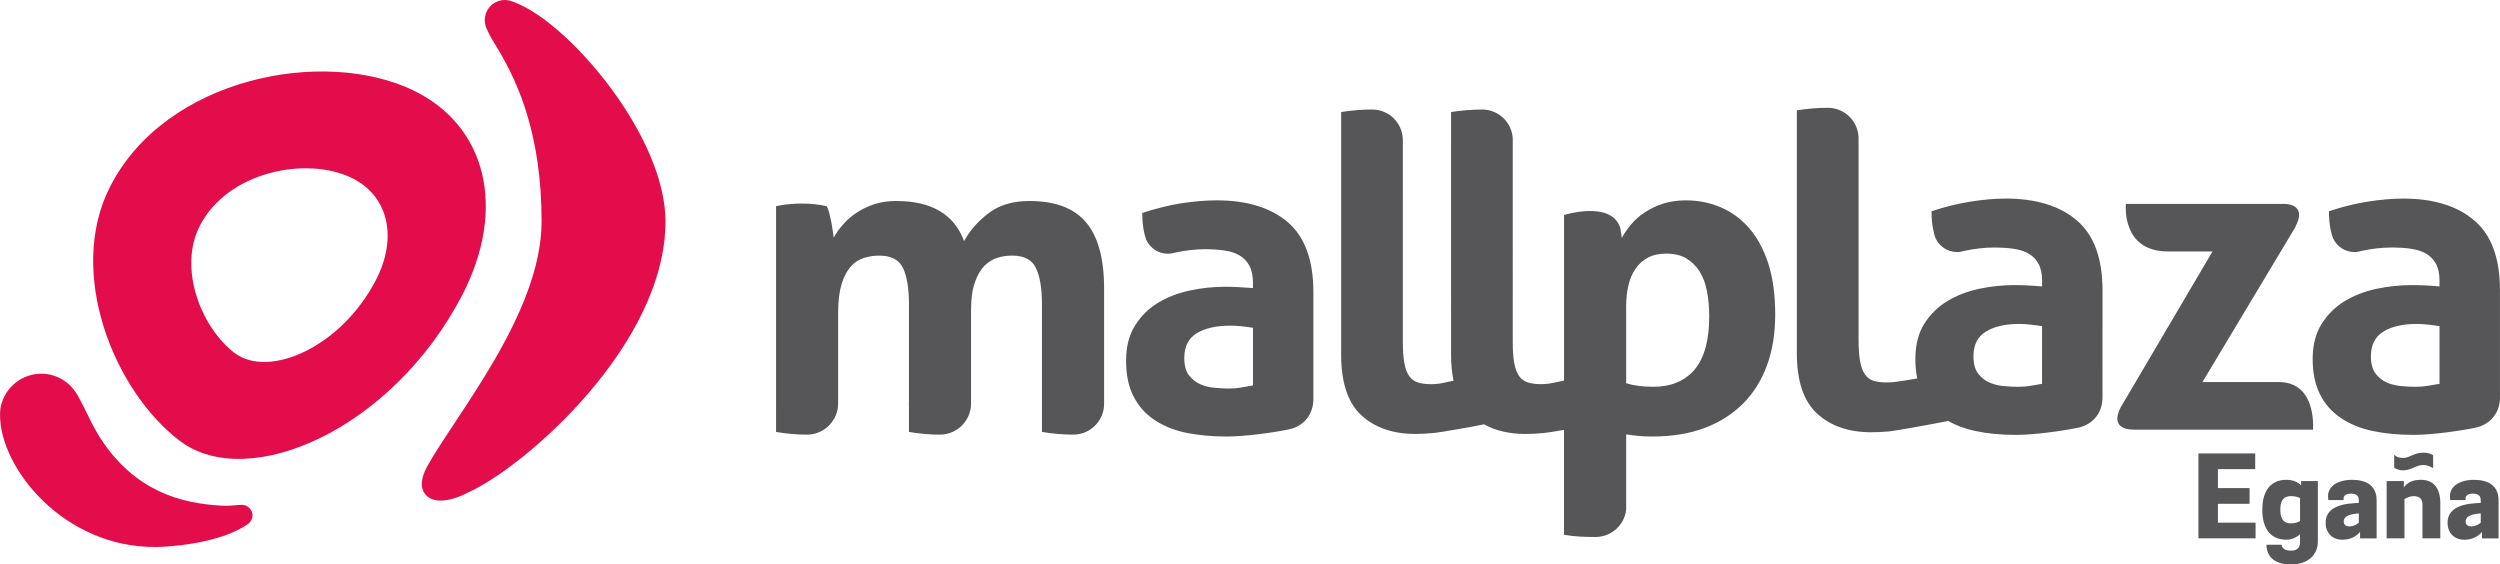
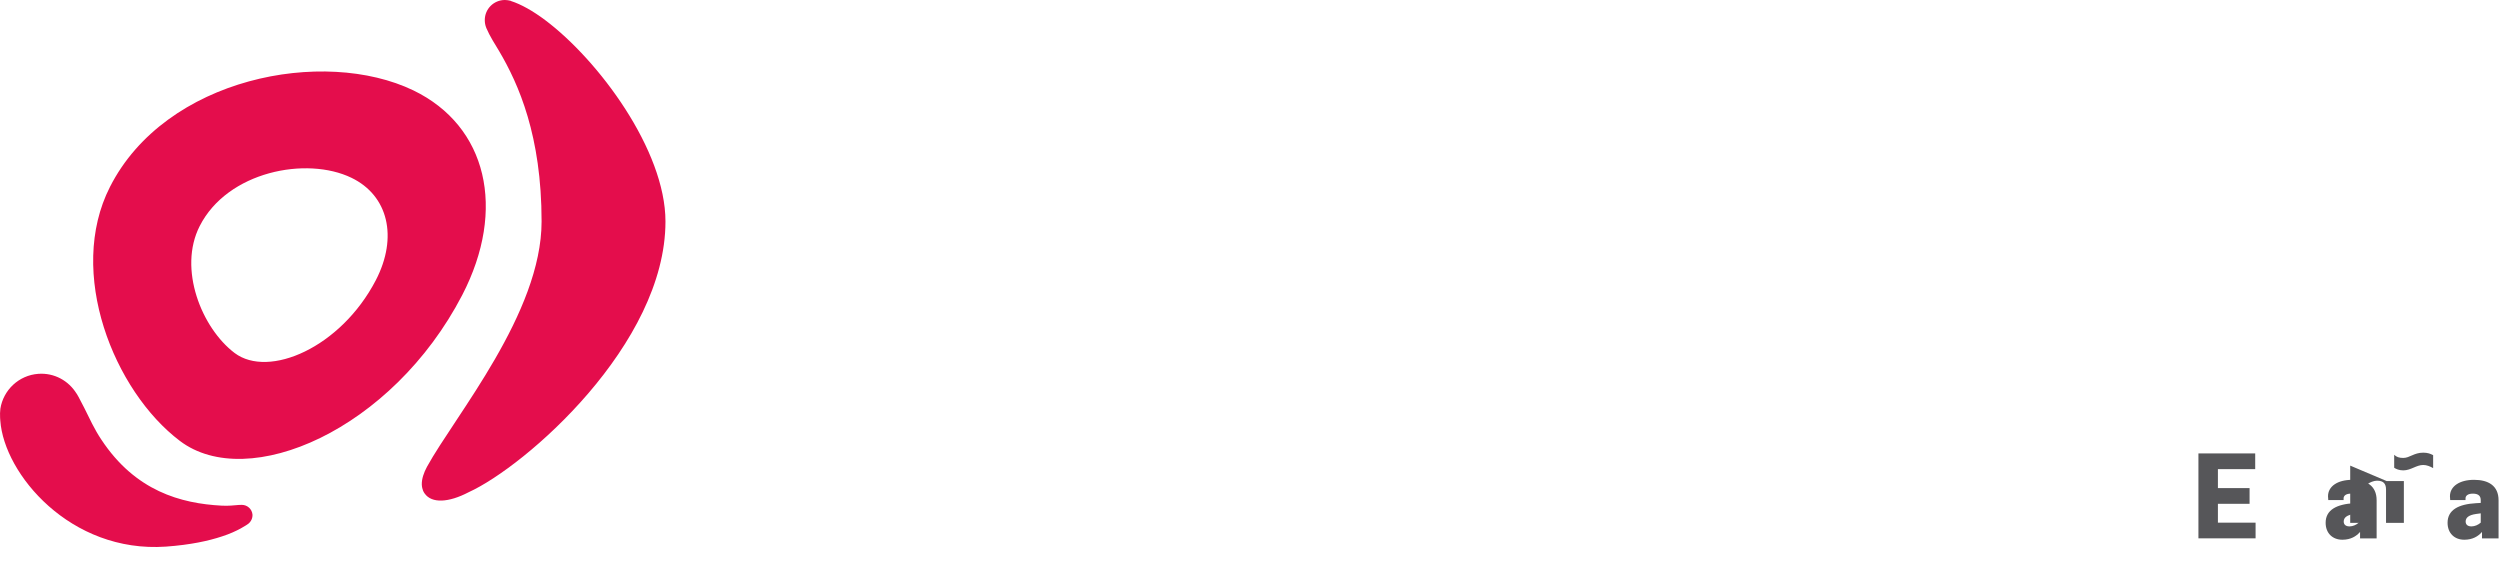
<svg xmlns="http://www.w3.org/2000/svg" xmlns:ns1="http://sodipodi.sourceforge.net/DTD/sodipodi-0.dtd" xmlns:ns2="http://www.inkscape.org/namespaces/inkscape" xmlns:xlink="http://www.w3.org/1999/xlink" version="1.1" id="Capa_1" x="0px" y="0px" width="669.807" height="151.239" viewBox="0 0 669.807 151.239" enable-background="new 0 0 201 44" xml:space="preserve" ns1:docname="Mall_Plaza_Egaña_(2020).svg" ns2:version="1.3 (0e150ed6c4, 2023-07-21)">
  <defs id="defs9" />
  <ns1:namedview id="namedview9" pagecolor="#ffffff" bordercolor="#000000" borderopacity="0.25" ns2:showpageshadow="2" ns2:pageopacity="0.0" ns2:pagecheckerboard="0" ns2:deskcolor="#d1d1d1" ns2:zoom="1.3855721" ns2:cx="283.63734" ns2:cy="54.490126" ns2:window-width="1920" ns2:window-height="1009" ns2:window-x="-8" ns2:window-y="-8" ns2:window-maximized="1" ns2:current-layer="Capa_1" />
  <g id="g9" transform="matrix(3.546,0,0,3.546,-13.846,-2.074)">
    <defs id="defs1">
      <rect id="SVGID_1_" width="201" height="44" x="0" y="0" />
    </defs>
    <clipPath id="SVGID_2_">
      <use xlink:href="#SVGID_1_" overflow="visible" id="use1" />
    </clipPath>
    <g clip-path="url(#SVGID_2_)" id="g8">
      <g id="g5">
        <path fill="#565659" d="m 174.328,40.073 v 1.187 h -4.318 v -6.416 h 4.29 v 1.187 h -2.818 v 1.433 h 2.392 v 1.187 h -2.392 v 1.424 h 2.846 z" id="path1" />
-         <path fill="#565659" d="m 179.034,36.932 v 4.556 c 0,1.044 -0.769,1.747 -2.041,1.747 -1.224,0 -1.841,-0.599 -1.841,-1.49 h 1.148 c 0,0.218 0.218,0.445 0.692,0.445 0.456,0 0.693,-0.208 0.693,-0.607 v -0.636 c -0.275,0.266 -0.693,0.418 -1.016,0.418 -1.158,0 -1.832,-0.76 -1.832,-2.278 0,-1.48 0.684,-2.249 1.822,-2.249 0.561,0 0.893,0.209 1.11,0.408 v -0.313 h 1.265 z m -2.031,3.198 c 0.247,0 0.531,-0.075 0.684,-0.18 v -1.728 c -0.114,-0.066 -0.352,-0.152 -0.684,-0.152 -0.626,0 -0.807,0.428 -0.807,1.016 0,0.589 0.171,1.044 0.807,1.044 z" id="path2" />
        <path fill="#565659" d="m 182.222,41.26 v -0.484 c -0.285,0.332 -0.712,0.589 -1.338,0.589 -0.74,0 -1.263,-0.493 -1.263,-1.281 0,-0.978 0.835,-1.405 2.154,-1.48 l 0.352,-0.02 v -0.199 c 0,-0.284 -0.124,-0.503 -0.599,-0.503 -0.37,0 -0.55,0.161 -0.55,0.352 v 0.133 h -1.158 c -0.01,-0.086 -0.019,-0.209 -0.019,-0.285 0,-0.75 0.721,-1.243 1.822,-1.243 1.072,0 1.851,0.437 1.851,1.547 v 2.876 h -1.252 z m -0.797,-0.902 c 0.246,0 0.512,-0.114 0.702,-0.285 v -0.702 l -0.352,0.048 c -0.531,0.075 -0.788,0.266 -0.788,0.569 0,0.256 0.181,0.37 0.438,0.37 z" id="path3" />
-         <path fill="#565659" d="m 184.232,36.932 h 1.3 v 0.484 c 0.209,-0.313 0.579,-0.579 1.291,-0.579 0.93,0 1.462,0.607 1.462,1.746 v 2.677 h -1.348 v -2.515 c 0,-0.446 -0.19,-0.675 -0.684,-0.675 -0.237,0 -0.541,0.134 -0.674,0.229 v 2.961 h -1.348 v -4.328 z m 3.512,-0.978 c -0.237,-0.133 -0.484,-0.237 -0.75,-0.237 -0.522,0 -0.931,0.408 -1.509,0.408 -0.304,0 -0.551,-0.104 -0.684,-0.199 v -0.978 c 0.181,0.171 0.38,0.237 0.684,0.237 0.493,0 0.807,-0.398 1.509,-0.398 0.352,0 0.551,0.085 0.75,0.189 z" id="path4" />
+         <path fill="#565659" d="m 184.232,36.932 h 1.3 v 0.484 v 2.677 h -1.348 v -2.515 c 0,-0.446 -0.19,-0.675 -0.684,-0.675 -0.237,0 -0.541,0.134 -0.674,0.229 v 2.961 h -1.348 v -4.328 z m 3.512,-0.978 c -0.237,-0.133 -0.484,-0.237 -0.75,-0.237 -0.522,0 -0.931,0.408 -1.509,0.408 -0.304,0 -0.551,-0.104 -0.684,-0.199 v -0.978 c 0.181,0.171 0.38,0.237 0.684,0.237 0.493,0 0.807,-0.398 1.509,-0.398 0.352,0 0.551,0.085 0.75,0.189 z" id="path4" />
        <path fill="#565659" d="m 191.435,41.26 v -0.484 c -0.285,0.332 -0.712,0.589 -1.338,0.589 -0.74,0 -1.263,-0.493 -1.263,-1.281 0,-0.978 0.835,-1.405 2.154,-1.48 l 0.352,-0.02 v -0.199 c 0,-0.284 -0.124,-0.503 -0.599,-0.503 -0.37,0 -0.55,0.161 -0.55,0.352 v 0.133 h -1.158 c -0.01,-0.086 -0.019,-0.209 -0.019,-0.285 0,-0.75 0.721,-1.243 1.822,-1.243 1.072,0 1.851,0.437 1.851,1.547 v 2.876 h -1.252 z m -0.797,-0.902 c 0.246,0 0.512,-0.114 0.702,-0.285 v -0.702 l -0.352,0.048 c -0.531,0.075 -0.788,0.266 -0.788,0.569 0,0.256 0.181,0.37 0.438,0.37 z" id="path5" />
      </g>
      <path fill="#e40d4c" d="m 39.315,37.775 v 0 c -1.504,0.785 -2.787,0.867 -3.33,0.09 -0.095,-0.131 -0.148,-0.273 -0.182,-0.424 v -0.02 C 35.797,37.394 35.79,37.376 35.787,37.341 35.78,37.296 35.774,37.249 35.774,37.202 v -0.027 c -0.007,-0.406 0.148,-0.873 0.395,-1.328 2.127,-3.867 8.656,-11.6 8.656,-18.528 0,-6.478 -1.733,-10.372 -3.207,-12.872 -0.302,-0.502 -0.708,-1.13 -0.966,-1.739 0,0 -0.009,-0.021 -0.009,-0.026 -0.073,-0.179 -0.11,-0.374 -0.11,-0.581 0,-0.838 0.677,-1.516 1.523,-1.516 0.144,0 0.29,0.027 0.436,0.062 0.007,0.009 0.018,0.015 0.018,0.015 0.769,0.247 1.663,0.752 2.572,1.432 4.045,3.028 9.103,9.84 9.103,15.226 0.002,9.282 -10.562,18.493 -14.87,20.455 m -16.333,1.694 c 0.013,0.273 -0.113,0.531 -0.32,0.693 -0.057,0.043 -0.801,0.576 -1.994,0.955 -1.011,0.334 -2.348,0.631 -4.225,0.768 C 9.219,42.387 4.212,36.389 3.928,32.369 3.922,32.318 3.912,32.18 3.912,32.158 3.896,31.918 3.908,31.685 3.933,31.463 4.157,30.059 5.321,28.936 6.805,28.83 c 1.206,-0.086 2.288,0.525 2.882,1.492 l 0.01,0.006 c 0.049,0.072 0.093,0.162 0.143,0.248 0.144,0.262 0.286,0.539 0.425,0.816 0.396,0.793 0.777,1.639 1.299,2.412 2.575,3.895 6.013,4.822 9.086,4.986 0.534,0.029 0.919,-0.023 1.307,-0.053 0.05,0 0.197,-0.006 0.221,-0.006 0.418,10e-4 0.769,0.322 0.804,0.738 m 9.321,-17.717 c -2.649,5.101 -8.092,7.443 -10.671,5.505 -2.491,-1.883 -4.29,-6.359 -2.637,-9.595 2.102,-4.128 8.07,-5.286 11.467,-3.642 2.777,1.343 3.523,4.485 1.841,7.732 M 35.15,7.42 C 28.356,4.142 16.408,6.446 12.214,14.705 8.922,21.171 12.506,30.123 17.498,33.9 22.638,37.791 33.53,33.08 38.828,22.881 42.191,16.388 40.7,10.111 35.15,7.42" id="path6" />
-       <path fill="#565659" d="m 136.087,17.85 c -0.619,-0.714 -1.34,-1.25 -2.169,-1.602 -0.824,-0.352 -1.708,-0.525 -2.658,-0.525 -0.618,0 -1.179,0.087 -1.684,0.244 -0.508,0.166 -0.964,0.382 -1.369,0.646 -0.407,0.261 -0.754,0.563 -1.038,0.907 -0.294,0.341 -0.534,0.686 -0.729,1.039 -0.026,-0.152 -0.055,-0.354 -0.082,-0.578 -0.012,-0.069 -0.025,-0.135 -0.04,-0.203 -0.685,-2.066 -4.241,-0.948 -4.241,-0.948 v 12.51 c -0.308,0.066 -0.992,0.217 -1.177,0.236 -0.212,0.027 -0.411,0.033 -0.579,0.033 -0.399,0 -0.729,-0.043 -0.995,-0.135 -0.26,-0.086 -0.476,-0.24 -0.642,-0.473 -0.167,-0.232 -0.288,-0.559 -0.367,-0.977 -0.082,-0.416 -0.114,-0.969 -0.114,-1.648 V 11.251 11.097 C 118.164,9.853 117.142,8.861 115.89,8.861 h -0.006 c -0.772,0 -1.548,0.061 -2.342,0.192 l -0.001,18.346 c 0,0.717 0.065,1.367 0.188,1.949 -0.328,0.066 -0.966,0.215 -1.136,0.229 -0.212,0.027 -0.404,0.033 -0.578,0.033 -0.408,0 -0.73,-0.045 -0.995,-0.135 -0.265,-0.086 -0.478,-0.24 -0.641,-0.475 -0.17,-0.23 -0.29,-0.557 -0.365,-0.975 -0.077,-0.416 -0.117,-0.969 -0.117,-1.648 V 11.251 11.097 C 109.854,9.853 108.834,8.86 107.583,8.86 h -0.012 c -0.771,0 -1.542,0.062 -2.333,0.192 v 18.346 c 0,2.107 0.514,3.641 1.536,4.572 1.024,0.938 2.383,1.402 4.084,1.402 0.418,0 0.872,-0.023 1.368,-0.07 0.466,-0.041 3.155,-0.508 3.803,-0.658 0.873,0.482 1.915,0.729 3.132,0.729 0.418,0 0.878,-0.023 1.37,-0.07 0.203,-0.014 0.841,-0.117 1.545,-0.236 v 7.926 c 0.422,0.068 0.821,0.111 1.202,0.135 0.389,0.02 0.765,0.029 1.14,0.029 h 0.037 0.019 c 1.187,-0.01 2.16,-0.9 2.298,-2.049 V 38.569 33.4 c 0.235,0.045 0.541,0.088 0.907,0.121 0.363,0.033 0.729,0.045 1.104,0.045 1.453,0 2.752,-0.211 3.902,-0.641 1.143,-0.426 2.104,-1.039 2.902,-1.83 0.791,-0.787 1.397,-1.752 1.818,-2.891 0.419,-1.129 0.628,-2.406 0.628,-3.838 0,-1.479 -0.169,-2.75 -0.511,-3.83 -0.346,-1.074 -0.821,-1.972 -1.435,-2.686 m -4.131,10.64 c -0.729,0.877 -1.778,1.318 -3.139,1.318 -0.771,0 -1.451,-0.084 -2.045,-0.264 v -5.811 c 0,-0.544 0.048,-1.062 0.164,-1.55 0.104,-0.484 0.279,-0.901 0.528,-1.27 0.238,-0.357 0.552,-0.648 0.939,-0.855 0.387,-0.211 0.854,-0.312 1.403,-0.312 0.598,0 1.091,0.12 1.505,0.361 0.407,0.246 0.745,0.569 1.007,0.99 0.268,0.418 0.451,0.916 0.558,1.497 0.115,0.591 0.17,1.22 0.17,1.903 0.001,1.778 -0.36,3.112 -1.09,3.993 m 28.875,-11.245 c -1.295,-1.104 -3.085,-1.657 -5.373,-1.657 -0.832,0 -1.744,0.082 -2.712,0.236 -0.414,0.066 -0.823,0.151 -1.242,0.248 -0.103,0.023 -0.206,0.049 -0.3,0.073 -0.451,0.116 -0.908,0.251 -1.361,0.402 0,0.589 0.053,1.1 0.164,1.549 0.023,0.087 0.039,0.179 0.062,0.264 0.029,0.074 0.054,0.146 0.073,0.218 0.286,0.617 0.907,1.052 1.63,1.052 h 0.015 c 0.097,0 0.179,-0.005 0.271,-0.027 0.093,-0.019 0.182,-0.041 0.275,-0.065 0.774,-0.164 1.517,-0.25 2.23,-0.25 0.554,0 1.056,0.029 1.512,0.098 0.446,0.069 0.824,0.192 1.136,0.381 0.311,0.186 0.551,0.443 0.725,0.772 0.177,0.33 0.262,0.757 0.262,1.287 v 0.4 c -0.77,-0.068 -1.472,-0.1 -2.104,-0.1 -0.887,0 -1.767,0.095 -2.648,0.279 -0.885,0.188 -1.681,0.491 -2.395,0.925 -0.719,0.426 -1.299,1.002 -1.757,1.715 -0.444,0.717 -0.672,1.602 -0.672,2.658 0,0.537 0.044,1.035 0.143,1.49 V 29.18 c -0.202,0.049 -1.537,0.25 -1.74,0.271 -0.209,0.018 -0.407,0.029 -0.581,0.029 -0.393,0 -0.729,-0.043 -0.995,-0.125 -0.262,-0.094 -0.473,-0.252 -0.637,-0.484 -0.17,-0.23 -0.285,-0.555 -0.364,-0.975 -0.079,-0.416 -0.117,-0.963 -0.117,-1.65 V 11.129 10.968 C 144.291,9.724 143.264,8.73 142.01,8.73 h -0.012 c -0.764,0 -1.534,0.066 -2.33,0.192 v 18.346 c 0,2.113 0.512,3.635 1.54,4.576 1.022,0.934 2.382,1.4 4.081,1.4 0.415,0 0.88,-0.021 1.373,-0.064 0.404,-0.037 3.225,-0.545 4.442,-0.789 0.587,0.34 1.259,0.592 2.022,0.754 0.939,0.199 1.964,0.299 3.094,0.299 1.383,0 3.486,-0.293 4.717,-0.545 1.13,-0.25 1.825,-1.158 1.825,-2.266 l 0.002,-8.114 c -0.002,-2.415 -0.647,-4.176 -1.933,-5.274 m -2.635,12.341 c -0.242,0.041 -0.523,0.092 -0.852,0.145 -0.331,0.059 -0.664,0.078 -0.992,0.078 -0.29,0 -0.628,-0.01 -1.015,-0.051 -0.388,-0.027 -0.747,-0.115 -1.084,-0.254 -0.344,-0.145 -0.64,-0.371 -0.878,-0.68 -0.24,-0.305 -0.363,-0.75 -0.363,-1.318 0,-0.859 0.311,-1.482 0.941,-1.867 0.628,-0.389 1.48,-0.58 2.561,-0.58 0.242,0 0.524,0.025 0.83,0.055 0.3,0.035 0.59,0.072 0.852,0.115 z m 32.658,-12.341 c -1.285,-1.104 -3.084,-1.656 -5.371,-1.656 -0.836,0 -1.743,0.081 -2.708,0.235 -0.413,0.066 -0.828,0.151 -1.245,0.249 -0.094,0.022 -0.201,0.048 -0.302,0.072 -0.449,0.116 -0.903,0.251 -1.356,0.402 0,0.588 0.054,1.099 0.159,1.548 0.023,0.088 0.044,0.179 0.071,0.264 0.017,0.074 0.049,0.146 0.075,0.218 0.276,0.617 0.896,1.052 1.618,1.052 h 0.02 c 0.092,0 0.186,-0.004 0.261,-0.026 0.103,-0.02 0.188,-0.042 0.286,-0.066 0.771,-0.163 1.516,-0.25 2.235,-0.25 0.547,0 1.052,0.029 1.503,0.099 0.449,0.07 0.827,0.192 1.142,0.381 0.302,0.186 0.549,0.443 0.726,0.772 0.175,0.33 0.258,0.758 0.258,1.288 v 0.399 c -0.769,-0.068 -1.473,-0.1 -2.11,-0.1 -0.883,0 -1.762,0.096 -2.644,0.28 -0.884,0.187 -1.68,0.49 -2.398,0.924 -0.708,0.426 -1.297,1.004 -1.747,1.715 -0.454,0.717 -0.686,1.602 -0.686,2.658 0,1.059 0.188,1.949 0.551,2.67 0.361,0.729 0.878,1.316 1.553,1.775 0.679,0.467 1.475,0.799 2.416,0.998 0.936,0.199 1.966,0.297 3.087,0.297 1.391,0 3.489,-0.293 4.713,-0.545 1.139,-0.25 1.832,-1.158 1.832,-2.266 v -8.114 c -0.002,-2.414 -0.642,-4.175 -1.939,-5.273 m -2.629,12.341 c -0.243,0.041 -0.521,0.092 -0.856,0.145 -0.327,0.059 -0.658,0.078 -0.993,0.078 -0.287,0 -0.622,-0.01 -1.009,-0.051 -0.386,-0.027 -0.742,-0.115 -1.086,-0.252 -0.341,-0.146 -0.635,-0.373 -0.878,-0.682 -0.237,-0.305 -0.361,-0.75 -0.361,-1.318 0,-0.859 0.314,-1.48 0.945,-1.867 0.623,-0.389 1.479,-0.58 2.559,-0.58 0.239,0 0.517,0.027 0.825,0.055 0.308,0.035 0.597,0.072 0.854,0.115 z M 101.202,17.369 c -1.294,-1.097 -3.082,-1.647 -5.37,-1.647 -0.835,0 -1.743,0.081 -2.712,0.227 -0.413,0.068 -0.829,0.147 -1.246,0.253 -0.103,0.026 -0.203,0.045 -0.303,0.077 -0.454,0.112 -0.908,0.248 -1.363,0.398 0,0.583 0.06,1.093 0.16,1.548 0.029,0.089 0.051,0.181 0.073,0.266 0.023,0.074 0.05,0.141 0.073,0.215 0.284,0.615 0.901,1.05 1.63,1.05 h 0.016 c 0.09,0 0.177,-0.009 0.263,-0.026 0.092,-0.022 0.179,-0.042 0.277,-0.062 0.781,-0.163 1.513,-0.254 2.238,-0.254 0.547,0 1.052,0.033 1.5,0.1 0.455,0.063 0.834,0.194 1.145,0.384 0.307,0.186 0.55,0.44 0.725,0.773 0.177,0.328 0.266,0.753 0.266,1.279 v 0.402 c -0.775,-0.064 -1.475,-0.101 -2.116,-0.101 -0.884,0 -1.768,0.094 -2.645,0.282 -0.889,0.19 -1.685,0.491 -2.397,0.923 -0.714,0.431 -1.298,1.003 -1.748,1.72 -0.452,0.713 -0.679,1.598 -0.679,2.652 0,1.057 0.177,1.949 0.546,2.668 0.36,0.73 0.877,1.328 1.552,1.785 0.673,0.463 1.477,0.799 2.41,0.996 0.936,0.191 1.966,0.289 3.091,0.289 1.386,0 3.489,-0.289 4.718,-0.541 1.134,-0.248 1.833,-1.158 1.833,-2.27 v -8.11 c 0.002,-2.416 -0.655,-4.178 -1.937,-5.276 m -2.627,12.336 c -0.249,0.047 -0.533,0.092 -0.862,0.154 -0.328,0.057 -0.663,0.08 -0.996,0.08 -0.279,0 -0.619,-0.018 -1.002,-0.053 -0.395,-0.027 -0.758,-0.111 -1.092,-0.258 -0.339,-0.143 -0.634,-0.373 -0.881,-0.682 -0.24,-0.307 -0.356,-0.742 -0.356,-1.316 0,-0.857 0.312,-1.482 0.943,-1.869 0.622,-0.381 1.479,-0.572 2.56,-0.572 0.246,0 0.517,0.02 0.824,0.047 0.309,0.033 0.596,0.074 0.862,0.115 z M 85.949,17.369 c 0.912,1.068 1.377,2.735 1.377,5 v 8.73 c 0,1.275 -1.035,2.313 -2.307,2.324 H 84.988 84.98 c -0.772,0 -1.553,-0.07 -2.349,-0.203 v -9.636 c 0,-1.185 -0.145,-2.097 -0.45,-2.736 -0.295,-0.638 -0.897,-0.951 -1.794,-0.951 -0.378,0 -0.75,0.052 -1.112,0.161 -0.363,0.117 -0.688,0.312 -0.987,0.607 -0.3,0.306 -0.546,0.718 -0.729,1.261 -0.189,0.535 -0.286,1.235 -0.286,2.099 v 7.049 c 0,1.287 -1.045,2.338 -2.333,2.35 h -0.015 -0.007 -0.006 c -0.765,0 -1.541,-0.07 -2.33,-0.203 v -2.02 c 0,-0.051 -0.007,-0.082 -0.007,-0.127 0,-0.037 0.007,-0.076 0.007,-0.119 v -7.371 c 0,-1.185 -0.146,-2.096 -0.444,-2.736 -0.298,-0.637 -0.898,-0.95 -1.801,-0.95 -0.374,0 -0.747,0.052 -1.124,0.161 -0.378,0.117 -0.713,0.324 -1.009,0.642 -0.294,0.323 -0.53,0.768 -0.712,1.342 -0.17,0.569 -0.262,1.307 -0.262,2.233 v 6.805 l -0.004,0.006 v -0.007 0.006 c 0,0.043 -0.004,0.08 -0.004,0.125 -0.004,0.039 -0.004,0.07 -0.004,0.111 -0.004,0.043 -0.015,0.088 -0.019,0.131 -0.012,0.029 -0.012,0.066 -0.016,0.098 -0.01,0.041 -0.023,0.08 -0.035,0.113 -10e-4,0.039 -0.016,0.074 -0.028,0.113 -0.004,0.035 -0.022,0.061 -0.029,0.088 -0.015,0.041 -0.028,0.088 -0.047,0.121 -0.012,0.025 -0.025,0.045 -0.035,0.07 -0.021,0.043 -0.036,0.092 -0.065,0.145 0,0 -0.01,0.008 -0.01,0.012 -0.403,0.723 -1.165,1.211 -2.045,1.211 h -0.006 c -0.768,0 -1.554,-0.07 -2.342,-0.203 V 31.08 16.165 c 0.311,-0.07 0.615,-0.118 0.928,-0.149 0.303,-0.034 0.646,-0.05 1.023,-0.05 0.37,0 0.704,0.016 0.988,0.05 0.289,0.031 0.585,0.08 0.89,0.149 0.062,0.113 0.128,0.268 0.183,0.478 0.051,0.209 0.105,0.43 0.149,0.657 0.048,0.231 0.088,0.46 0.113,0.68 0.044,0.217 0.062,0.406 0.083,0.559 0.178,-0.334 0.405,-0.656 0.702,-0.988 0.284,-0.334 0.622,-0.622 1.019,-0.891 0.395,-0.259 0.838,-0.48 1.336,-0.644 0.495,-0.166 1.055,-0.244 1.668,-0.244 2.672,0 4.376,1.01 5.123,3.033 0.44,-0.813 1.063,-1.521 1.872,-2.127 0.796,-0.604 1.821,-0.905 3.05,-0.905 1.942,-0.002 3.369,0.524 4.281,1.596 m 92.723,15.678 h -13.571 v -0.008 c 0,0 -1.889,0.117 -0.965,-1.678 l 6.938,-11.777 h -3.378 c -3.556,-0.009 -3.165,-3.591 -3.165,-3.591 h 11.863 c 0,0 0.052,-0.011 0.137,0 0.424,0.013 1.633,0.185 0.796,1.736 l 0.019,-0.006 -7.033,11.728 h 5.751 c 2.52,0 2.648,2.615 2.608,3.596 m -0.027,0.336 c 0,0.018 -0.005,0.035 -0.005,0.035 0,0 -0.038,-0.022 0.005,-0.035" id="path7" />
    </g>
  </g>
</svg>